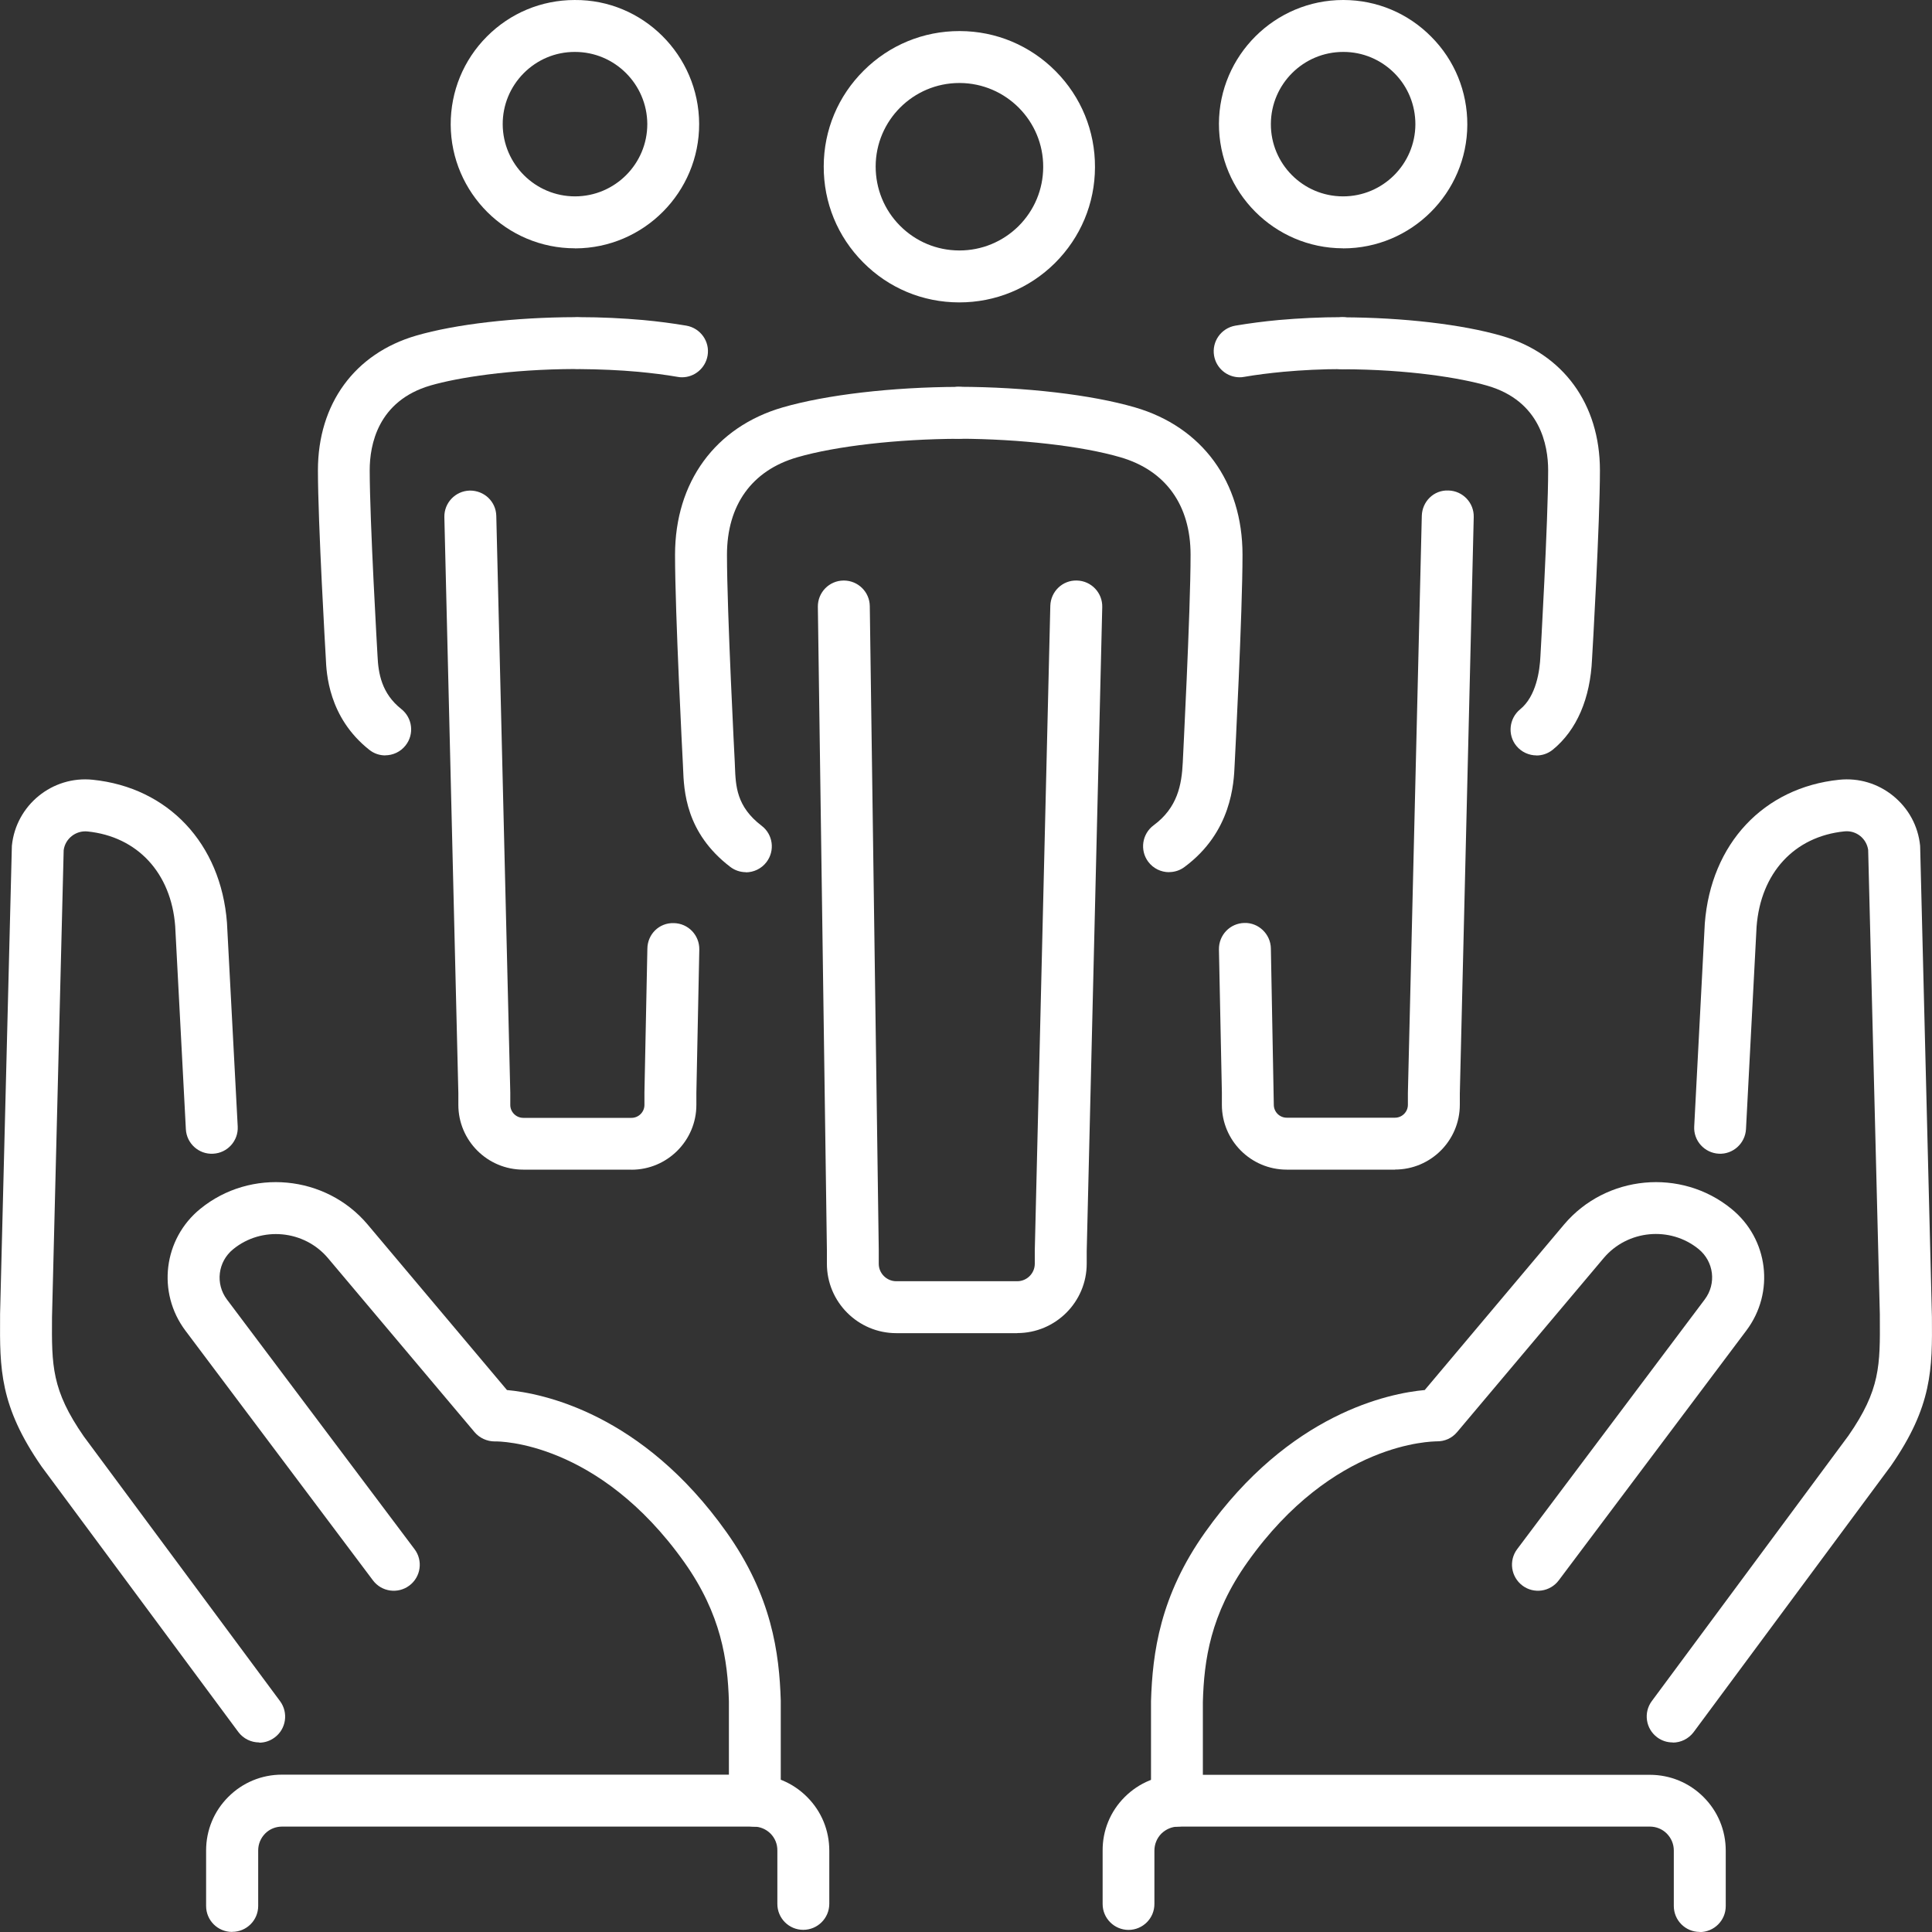
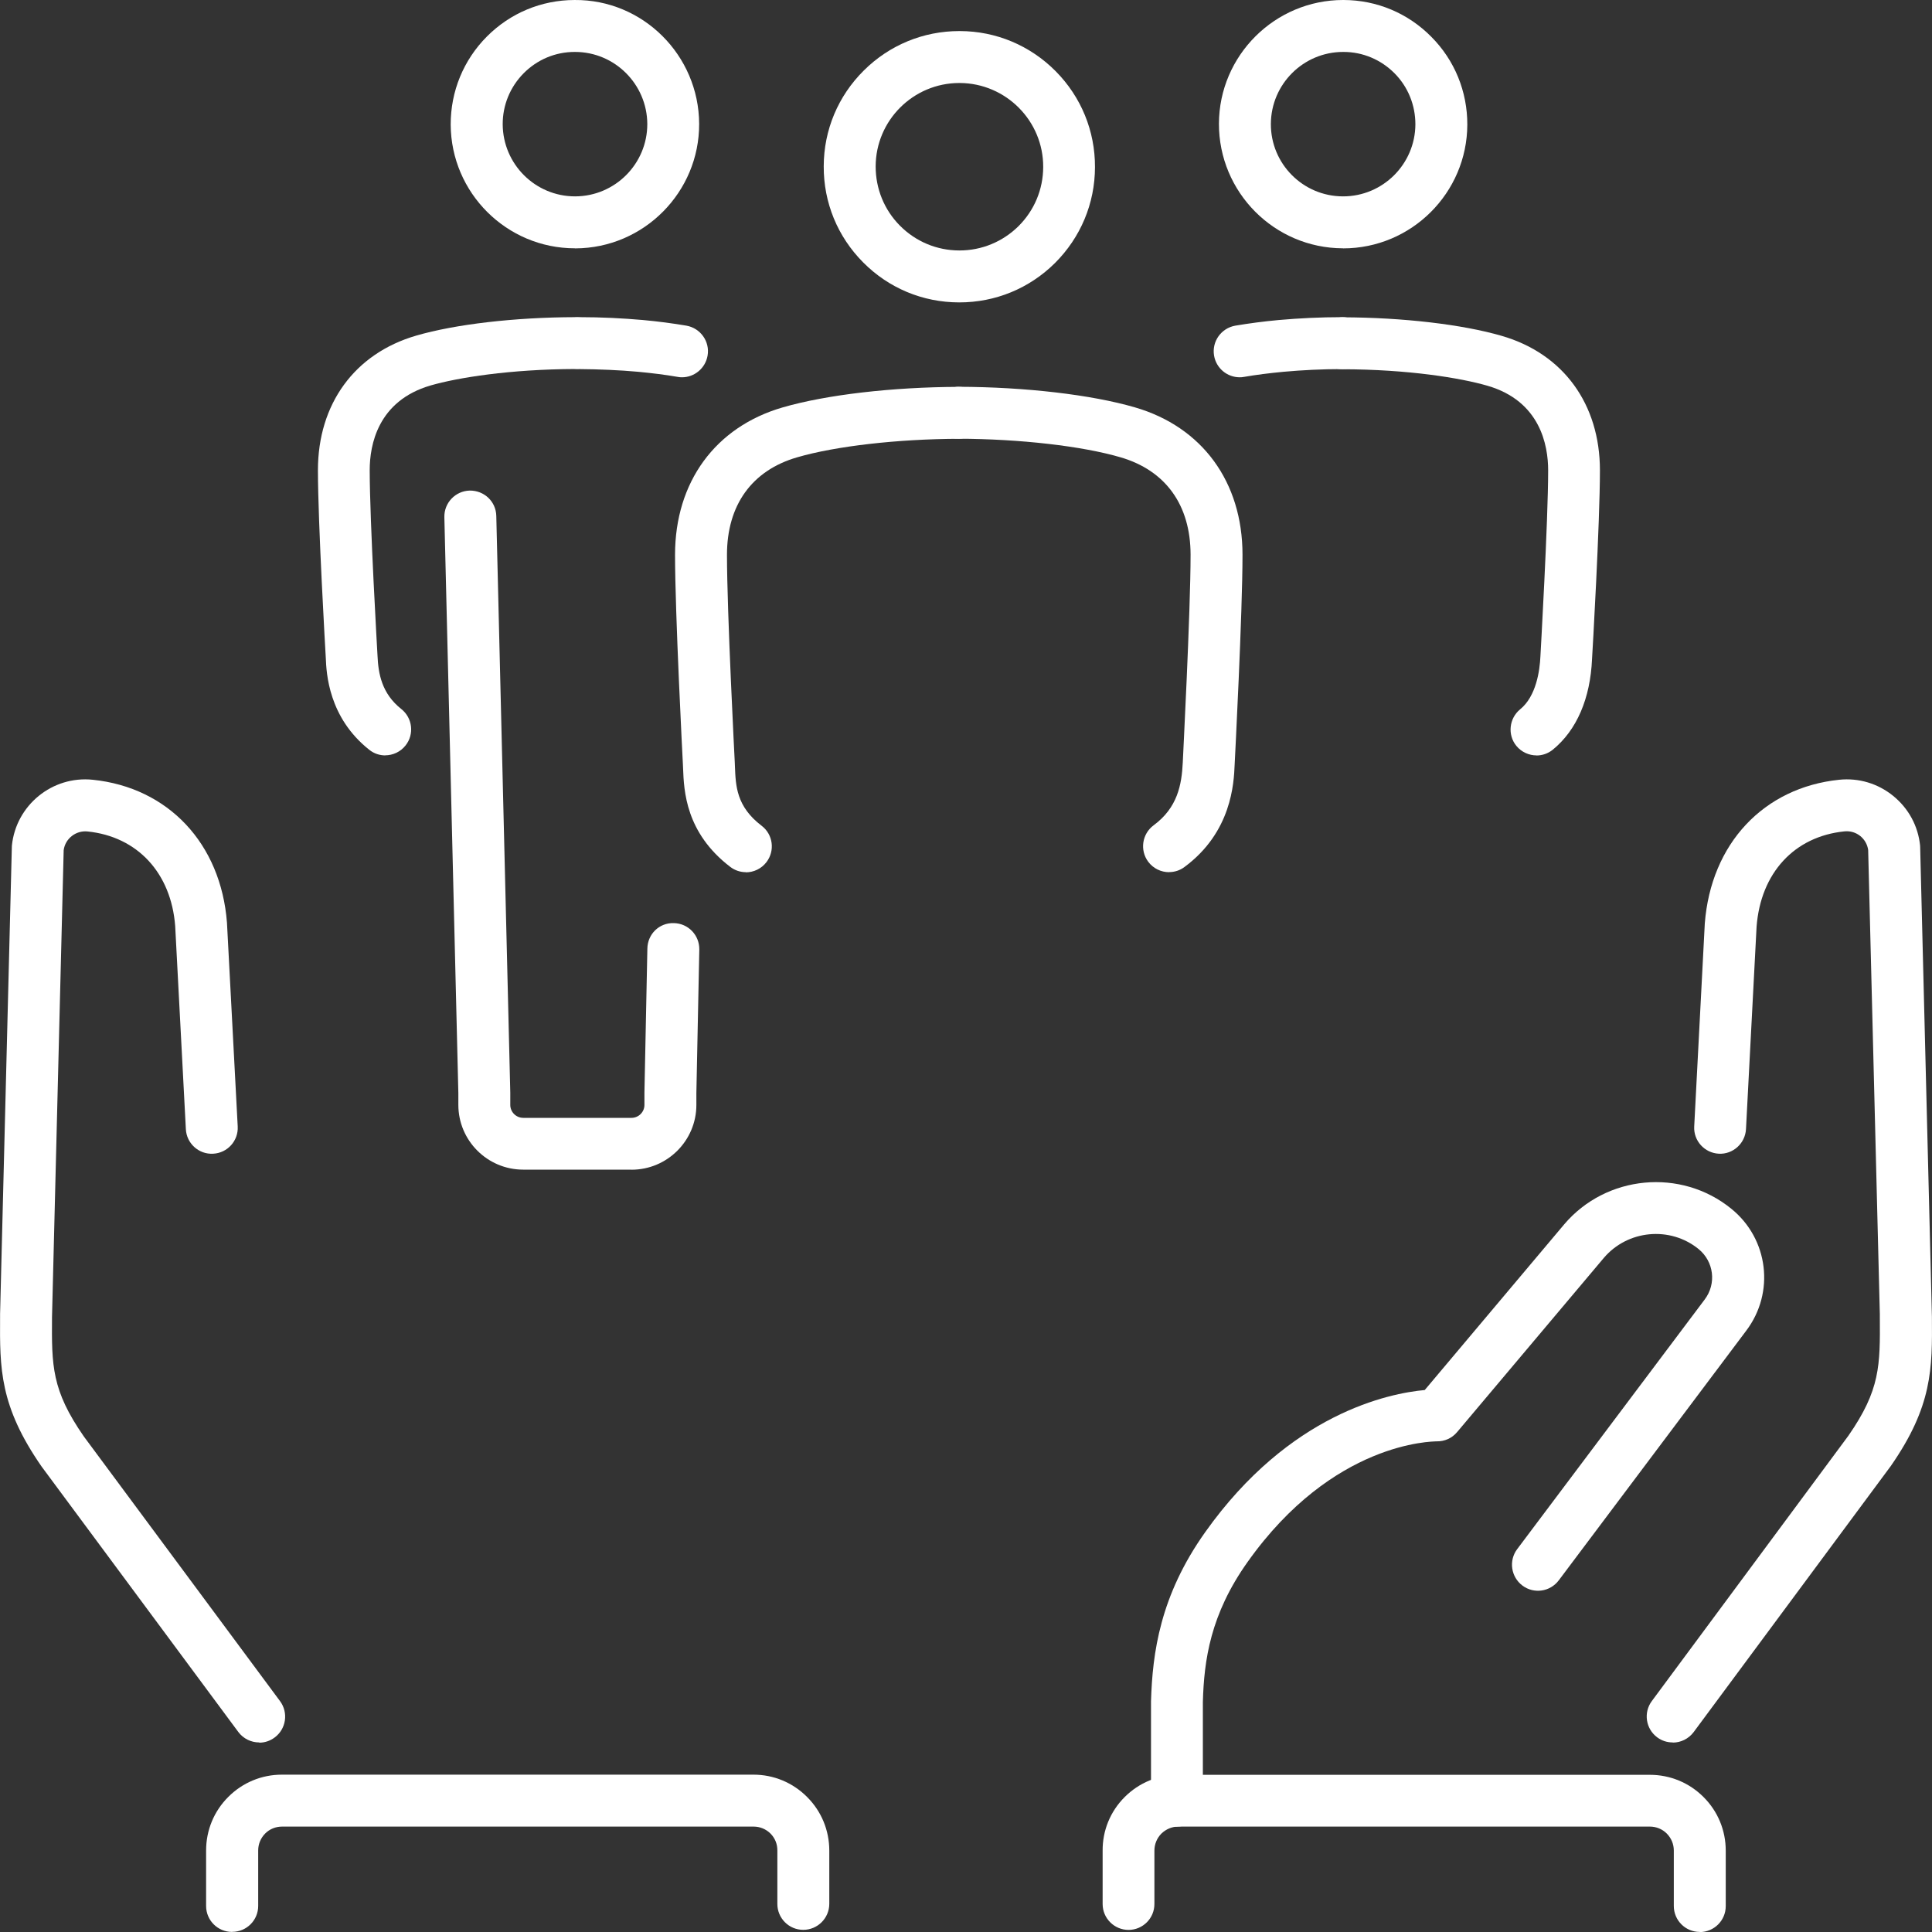
<svg xmlns="http://www.w3.org/2000/svg" width="25" height="25" viewBox="0 0 25 25" fill="none">
  <rect x="0" y="0" width="25" height="25" fill="#333333" stroke="none" />
  <path d="M12.415 3.913H12.409C11.939 3.912 11.499 3.728 11.169 3.395C10.838 3.062 10.657 2.621 10.659 2.152C10.66 1.682 10.845 1.242 11.178 0.912C11.509 0.583 11.948 0.402 12.414 0.402H12.42C12.889 0.403 13.329 0.588 13.66 0.921C13.99 1.254 14.171 1.695 14.169 2.164C14.168 2.633 13.983 3.073 13.651 3.404C13.319 3.733 12.88 3.913 12.414 3.913H12.415ZM12.414 1.074C11.818 1.074 11.332 1.558 11.331 2.154C11.331 2.443 11.442 2.716 11.646 2.921C11.85 3.126 12.122 3.24 12.411 3.241H12.415C12.703 3.241 12.974 3.129 13.179 2.927C13.384 2.723 13.498 2.451 13.499 2.162C13.502 1.565 13.017 1.077 12.42 1.074H12.416H12.414Z" fill="white" />
  <path d="M15.128 11.286C15.025 11.286 14.924 11.239 14.858 11.151C14.747 11.002 14.778 10.791 14.927 10.68C15.238 10.451 15.291 10.154 15.305 9.867C15.305 9.845 15.406 7.916 15.406 7.179C15.406 6.535 15.083 6.087 14.498 5.917C13.998 5.771 13.196 5.68 12.406 5.677C12.22 5.677 12.07 5.526 12.072 5.34C12.072 5.155 12.223 5.005 12.408 5.005C13.269 5.008 14.12 5.107 14.685 5.271C15.557 5.524 16.078 6.237 16.078 7.178C16.078 7.932 15.98 9.818 15.976 9.899C15.966 10.134 15.938 10.767 15.327 11.219C15.267 11.264 15.197 11.285 15.128 11.285V11.286Z" fill="white" />
  <path d="M9.652 11.286C9.582 11.286 9.51 11.264 9.449 11.217C8.871 10.775 8.85 10.232 8.839 9.941L8.837 9.896C8.833 9.819 8.735 7.933 8.735 7.179C8.735 6.238 9.256 5.525 10.127 5.272C10.692 5.108 11.544 5.009 12.405 5.006C12.59 5.006 12.741 5.156 12.741 5.341C12.741 5.527 12.592 5.677 12.406 5.678C11.616 5.681 10.815 5.772 10.314 5.918C9.729 6.088 9.407 6.536 9.407 7.18C9.407 7.917 9.507 9.846 9.508 9.866L9.51 9.917C9.52 10.172 9.529 10.436 9.855 10.685C10.003 10.797 10.031 11.008 9.918 11.156C9.852 11.242 9.752 11.288 9.65 11.288L9.652 11.286Z" fill="white" />
-   <path d="M13.163 17.251H11.598C11.103 17.251 10.7 16.848 10.7 16.353V16.174L10.583 7.852C10.581 7.666 10.729 7.514 10.915 7.512H10.919C11.103 7.512 11.253 7.66 11.255 7.843L11.371 16.169V16.353C11.371 16.477 11.473 16.579 11.598 16.579H13.163C13.288 16.579 13.39 16.477 13.39 16.353V16.184L13.591 7.84C13.596 7.654 13.749 7.506 13.935 7.512C14.121 7.516 14.268 7.671 14.263 7.856L14.062 16.191V16.352C14.062 16.847 13.659 17.25 13.163 17.25V17.251Z" fill="white" />
  <path d="M17.38 3.213H17.375C16.489 3.21 15.771 2.487 15.773 1.6C15.776 0.717 16.498 0 17.38 0H17.386C17.815 0.001 18.218 0.17 18.52 0.475C18.823 0.779 18.988 1.184 18.987 1.613C18.984 2.496 18.264 3.214 17.38 3.214V3.213ZM17.38 0.672C16.866 0.672 16.447 1.089 16.445 1.604C16.443 2.119 16.86 2.54 17.377 2.541H17.38C17.894 2.541 18.313 2.123 18.315 1.609C18.315 1.36 18.22 1.124 18.044 0.947C17.868 0.771 17.634 0.672 17.385 0.672H17.381H17.38Z" fill="white" />
  <path d="M19.883 9.775C19.786 9.775 19.689 9.733 19.622 9.652C19.505 9.509 19.527 9.297 19.67 9.179C19.88 9.009 19.925 8.674 19.933 8.491C19.934 8.468 20.033 6.743 20.033 6.086C20.033 5.762 19.931 5.189 19.246 4.991C18.898 4.89 18.222 4.78 17.372 4.778C17.186 4.778 17.036 4.627 17.037 4.441C17.037 4.256 17.189 4.106 17.373 4.106C18.154 4.108 18.923 4.198 19.432 4.346C20.228 4.576 20.703 5.228 20.703 6.087C20.703 6.764 20.606 8.454 20.601 8.525C20.579 9.039 20.403 9.448 20.093 9.701C20.03 9.752 19.955 9.776 19.881 9.776L19.883 9.775Z" fill="white" />
  <path d="M16.041 4.882C15.88 4.882 15.738 4.766 15.71 4.602C15.679 4.419 15.802 4.246 15.985 4.214C16.163 4.184 16.352 4.159 16.547 4.141C16.81 4.118 17.087 4.104 17.371 4.104C17.556 4.104 17.707 4.255 17.707 4.439C17.707 4.625 17.558 4.775 17.372 4.776C17.108 4.776 16.85 4.789 16.607 4.811C16.429 4.828 16.258 4.849 16.097 4.877C16.078 4.881 16.058 4.882 16.04 4.882H16.041Z" fill="white" />
-   <path d="M18.051 15.135H16.65C16.187 15.135 15.811 14.759 15.811 14.296V14.136L15.773 12.286C15.77 12.1 15.916 11.947 16.102 11.943C16.285 11.937 16.442 12.087 16.445 12.273L16.483 14.296C16.483 14.388 16.558 14.463 16.65 14.463H18.051C18.143 14.463 18.218 14.388 18.218 14.296V14.144L18.398 6.675C18.403 6.489 18.554 6.339 18.742 6.347C18.928 6.351 19.075 6.506 19.07 6.691L18.89 14.152V14.295C18.89 14.758 18.514 15.134 18.051 15.134V15.135Z" fill="white" />
  <path d="M7.439 3.213C6.556 3.213 5.836 2.496 5.832 1.612C5.831 1.183 5.997 0.778 6.299 0.474C6.602 0.169 7.005 0.001 7.434 6.31181e-05C8.32 -0.008 9.043 0.716 9.047 1.602C9.05 2.487 8.331 3.211 7.445 3.214H7.439V3.213ZM7.439 0.672H7.436C7.186 0.672 6.952 0.771 6.776 0.948C6.601 1.125 6.504 1.36 6.505 1.609C6.508 2.124 6.926 2.541 7.441 2.541H7.444C7.959 2.539 8.377 2.119 8.376 1.604C8.373 1.09 7.955 0.672 7.441 0.672H7.439Z" fill="white" />
  <path d="M4.987 9.775C4.914 9.775 4.84 9.752 4.778 9.702C4.249 9.283 4.224 8.708 4.216 8.518C4.212 8.451 4.114 6.761 4.114 6.085C4.114 5.226 4.589 4.575 5.385 4.343C5.894 4.195 6.663 4.106 7.444 4.104C7.629 4.104 7.78 4.254 7.78 4.438C7.78 4.624 7.631 4.774 7.445 4.775C6.596 4.778 5.921 4.887 5.571 4.988C4.887 5.188 4.784 5.76 4.784 6.084C4.784 6.741 4.884 8.466 4.885 8.484C4.895 8.716 4.939 8.974 5.193 9.175C5.338 9.29 5.363 9.501 5.248 9.646C5.182 9.73 5.083 9.774 4.983 9.774L4.987 9.775Z" fill="white" />
  <path d="M8.827 4.882C8.808 4.882 8.789 4.881 8.77 4.877C8.609 4.849 8.437 4.828 8.259 4.811C8.016 4.789 7.759 4.778 7.494 4.776C7.308 4.776 7.158 4.625 7.159 4.439C7.159 4.255 7.311 4.104 7.495 4.104C7.78 4.104 8.058 4.118 8.32 4.141C8.516 4.159 8.705 4.184 8.882 4.214C9.064 4.246 9.188 4.419 9.156 4.602C9.128 4.765 8.986 4.882 8.826 4.882H8.827Z" fill="white" />
  <path d="M8.171 15.135H6.77C6.307 15.135 5.931 14.759 5.931 14.297V14.144L5.75 6.692C5.746 6.506 5.893 6.353 6.078 6.348C6.266 6.346 6.418 6.49 6.422 6.676L6.603 14.137V14.298C6.603 14.389 6.678 14.465 6.771 14.465H8.172C8.264 14.465 8.339 14.389 8.339 14.298V14.137L8.377 12.274C8.38 12.088 8.53 11.939 8.719 11.945C8.905 11.948 9.052 12.101 9.049 12.287L9.011 14.144V14.298C9.011 14.76 8.634 15.136 8.172 15.136L8.171 15.135Z" fill="white" />
  <path d="M21.644 22.547C21.574 22.547 21.504 22.526 21.444 22.481C21.295 22.37 21.264 22.16 21.375 22.011L23.919 18.577C24.331 17.983 24.329 17.669 24.325 17.043V17.007L24.174 10.998C24.164 10.928 24.128 10.864 24.073 10.819C24.015 10.772 23.942 10.75 23.866 10.758C23.218 10.824 22.783 11.296 22.73 11.992L22.593 14.611C22.583 14.796 22.424 14.939 22.241 14.929C22.056 14.919 21.913 14.761 21.923 14.577L22.06 11.949C22.14 10.916 22.822 10.191 23.799 10.09C24.052 10.064 24.3 10.138 24.498 10.299C24.697 10.461 24.82 10.688 24.846 10.942C24.846 10.951 24.847 10.959 24.847 10.968L24.999 17.041C25.004 17.71 25.006 18.194 24.467 18.97L21.916 22.413C21.85 22.501 21.749 22.549 21.646 22.549L21.644 22.547Z" fill="white" />
  <path d="M15.23 23.637C15.044 23.637 14.894 23.487 14.894 23.301V22.015C14.913 21.389 15.01 20.649 15.596 19.825C16.688 18.287 17.976 18.029 18.436 17.987L20.239 15.845C20.782 15.203 21.753 15.111 22.404 15.642C22.884 16.031 22.969 16.725 22.597 17.218L20.17 20.45C20.058 20.599 19.847 20.628 19.7 20.517C19.551 20.405 19.521 20.194 19.632 20.046L22.059 16.815C22.213 16.611 22.178 16.325 21.98 16.163C21.61 15.862 21.06 15.915 20.752 16.279L18.855 18.531C18.789 18.61 18.694 18.653 18.589 18.651C18.538 18.654 17.251 18.651 16.143 20.213C15.662 20.89 15.58 21.483 15.565 22.024V23.3C15.565 23.486 15.415 23.636 15.229 23.636L15.23 23.637Z" fill="white" />
  <path d="M21.994 24.999C21.809 24.999 21.659 24.849 21.659 24.663V23.945C21.659 23.862 21.626 23.785 21.568 23.726C21.51 23.668 21.432 23.636 21.349 23.636H15.248C15.165 23.636 15.088 23.669 15.028 23.727C14.97 23.786 14.938 23.864 14.938 23.947V24.636C14.939 24.822 14.789 24.972 14.604 24.973C14.419 24.973 14.268 24.823 14.268 24.638V23.949C14.266 23.687 14.367 23.44 14.553 23.254C14.739 23.068 14.986 22.966 15.248 22.966H21.349C21.611 22.966 21.858 23.068 22.043 23.253C22.229 23.438 22.331 23.685 22.331 23.947V24.665C22.331 24.851 22.18 25.001 21.994 25.001V24.999Z" fill="white" />
  <path d="M3.354 22.547C3.251 22.547 3.15 22.5 3.084 22.412L0.539 18.978C-0.006 18.193 -0.003 17.709 0.001 17.039V17.004L0.153 10.967C0.153 10.958 0.153 10.95 0.154 10.941C0.208 10.418 0.677 10.036 1.2 10.09C2.177 10.19 2.859 10.916 2.937 11.94L3.076 14.577C3.086 14.761 2.944 14.92 2.758 14.929C2.574 14.94 2.414 14.797 2.405 14.611L2.267 11.984C2.215 11.297 1.779 10.825 1.132 10.759C0.982 10.744 0.844 10.851 0.824 11.001L0.673 17.045C0.669 17.671 0.667 17.986 1.085 18.588L3.624 22.013C3.734 22.162 3.703 22.373 3.554 22.483C3.494 22.528 3.424 22.55 3.355 22.55L3.354 22.547Z" fill="white" />
-   <path d="M9.768 23.637C9.582 23.637 9.432 23.487 9.432 23.301V22.015C9.416 21.484 9.334 20.891 8.854 20.214C7.744 18.652 6.46 18.65 6.406 18.652C6.404 18.652 6.402 18.652 6.401 18.652C6.303 18.652 6.205 18.608 6.141 18.532L4.244 16.28C3.937 15.916 3.386 15.863 3.017 16.165C2.818 16.326 2.784 16.613 2.937 16.816L5.364 20.046C5.476 20.194 5.446 20.406 5.297 20.517C5.149 20.628 4.938 20.599 4.826 20.45L2.399 17.218C2.029 16.725 2.114 16.031 2.592 15.642C3.244 15.111 4.216 15.203 4.757 15.845L6.56 17.987C7.02 18.029 8.308 18.287 9.4 19.825C9.986 20.649 10.084 21.389 10.103 22.005V23.301C10.103 23.487 9.953 23.637 9.767 23.637H9.768Z" fill="white" />
  <path d="M3.003 24.999C2.817 24.999 2.667 24.849 2.667 24.663V23.945C2.667 23.683 2.769 23.436 2.955 23.251C3.14 23.066 3.386 22.964 3.648 22.964H9.75C10.012 22.964 10.259 23.067 10.444 23.253C10.63 23.439 10.731 23.685 10.731 23.948V24.637C10.73 24.822 10.579 24.972 10.394 24.972C10.208 24.972 10.058 24.821 10.059 24.635V23.946C10.06 23.863 10.029 23.786 9.971 23.727C9.912 23.668 9.834 23.636 9.751 23.636H3.651C3.568 23.636 3.49 23.667 3.432 23.725C3.374 23.784 3.341 23.861 3.341 23.944V24.662C3.341 24.848 3.191 24.998 3.005 24.998L3.003 24.999Z" fill="white" />
</svg>